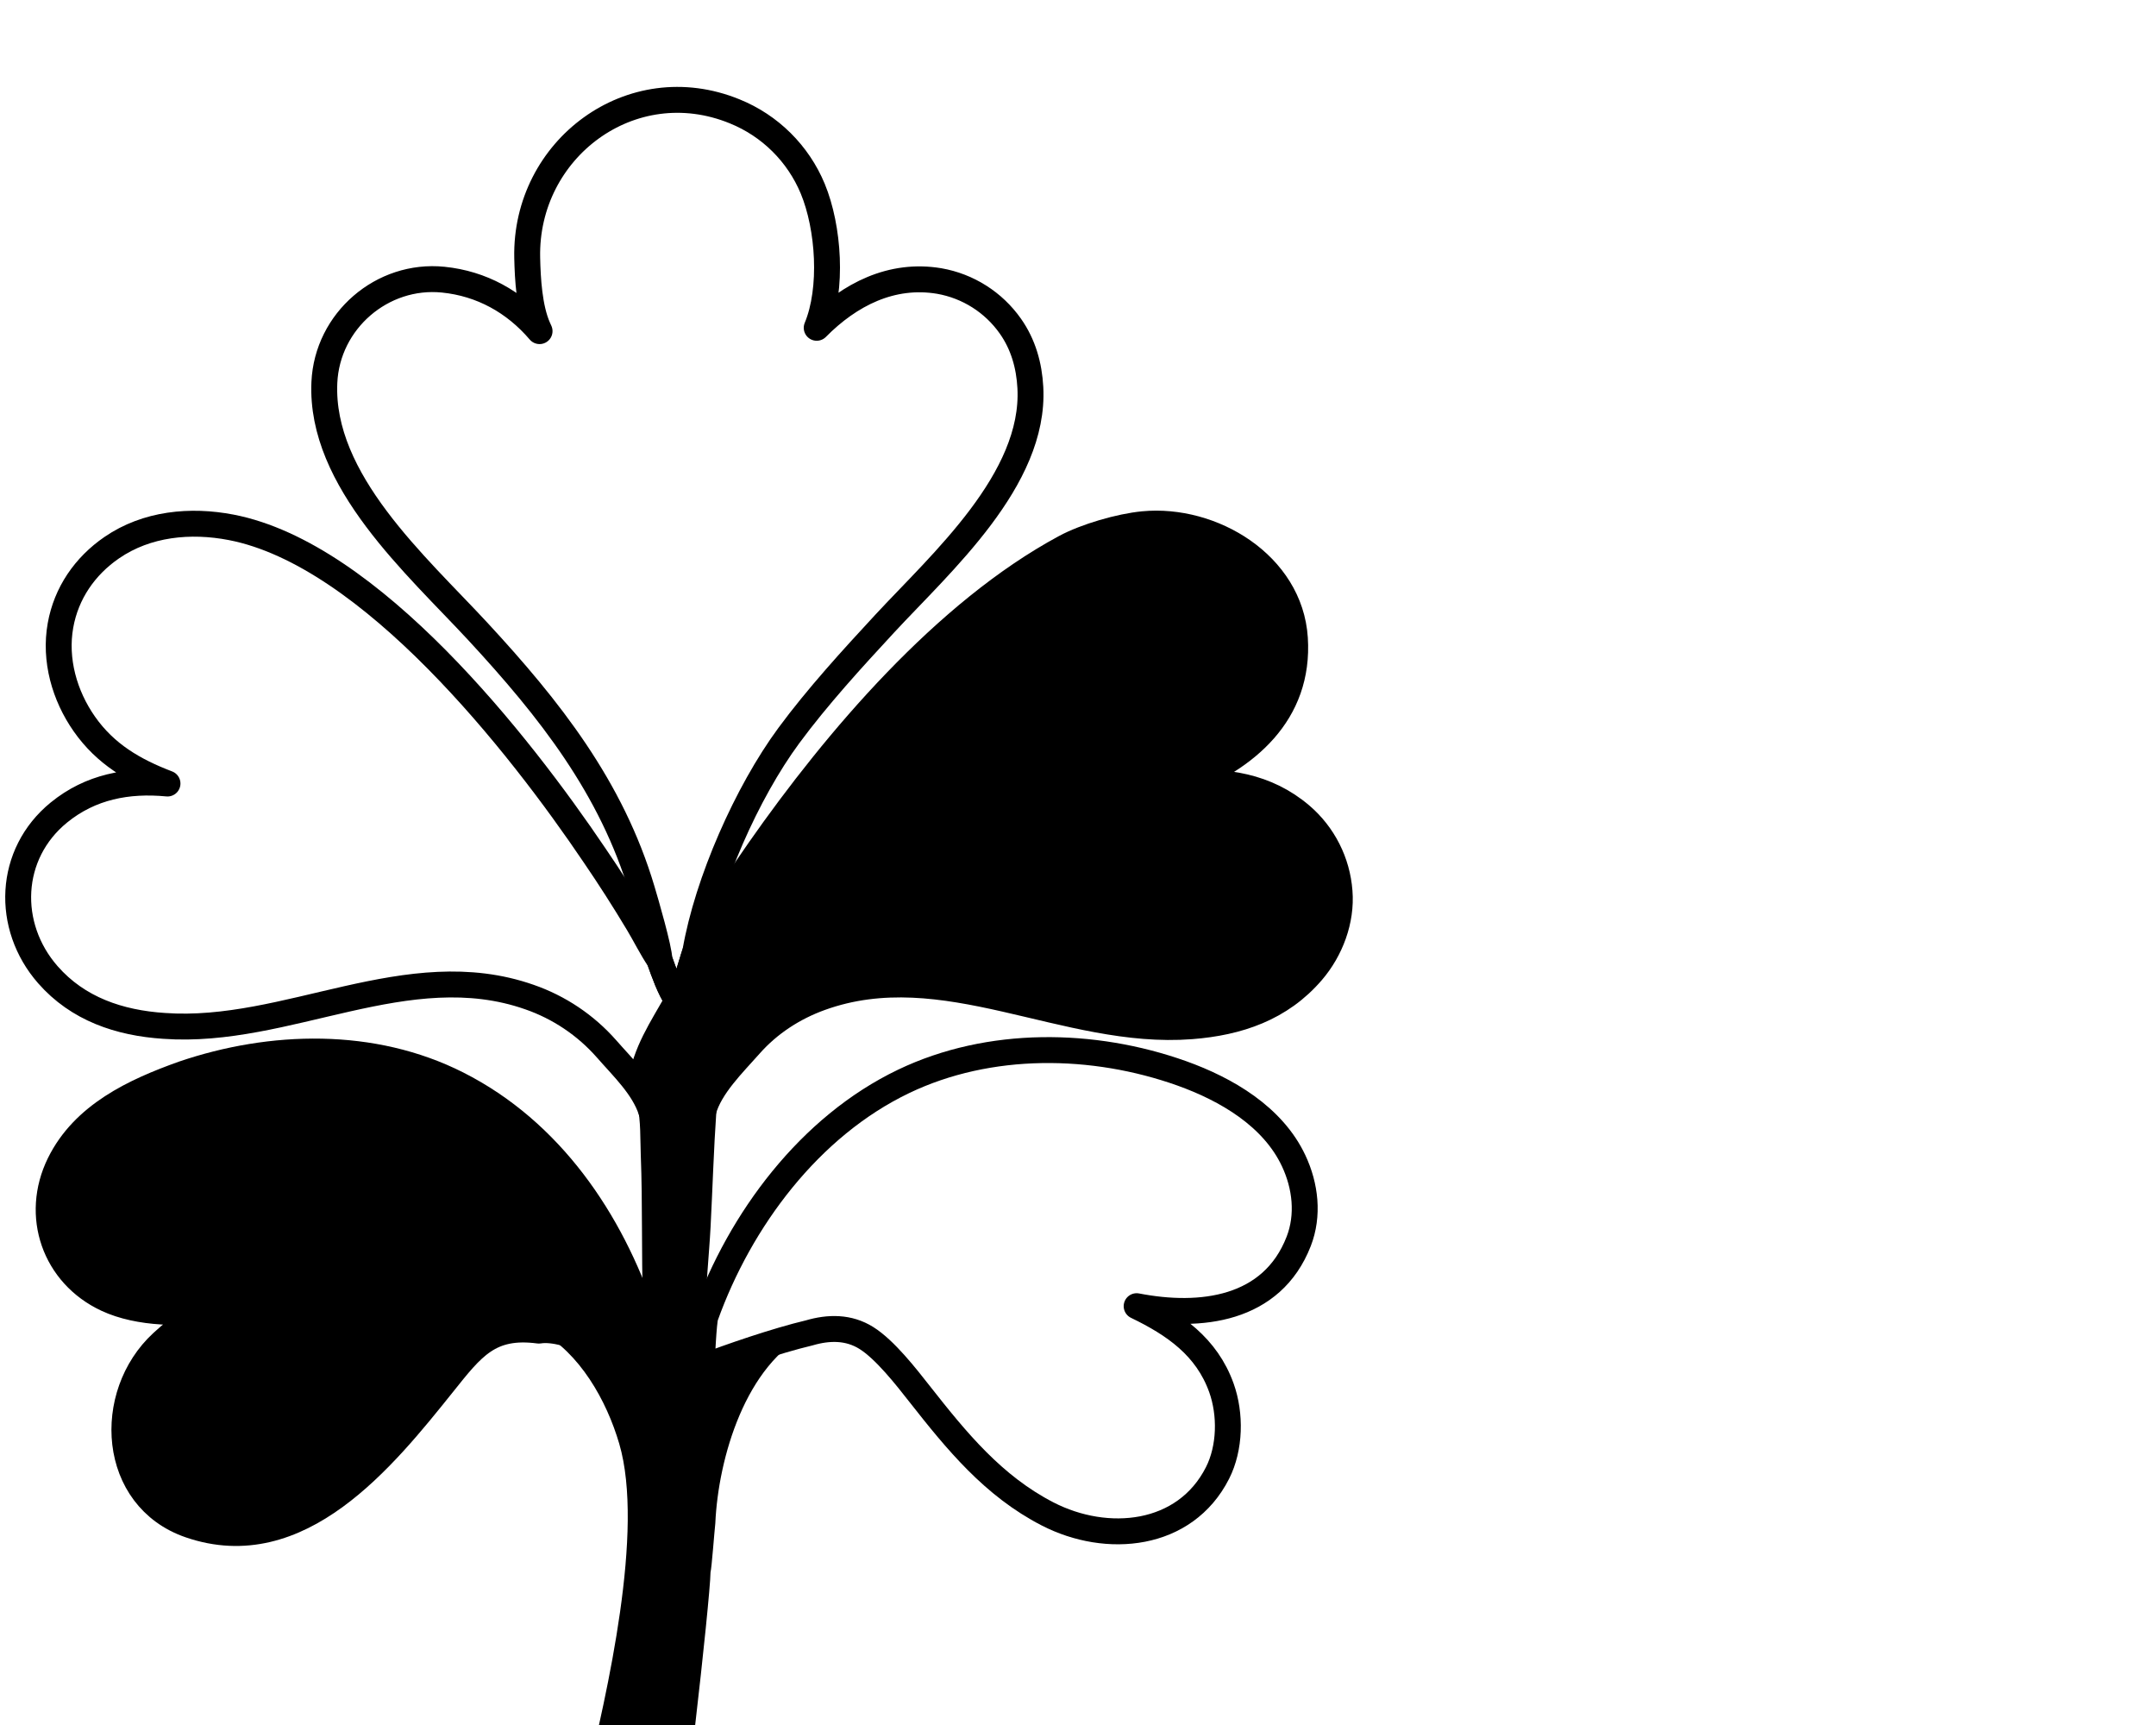
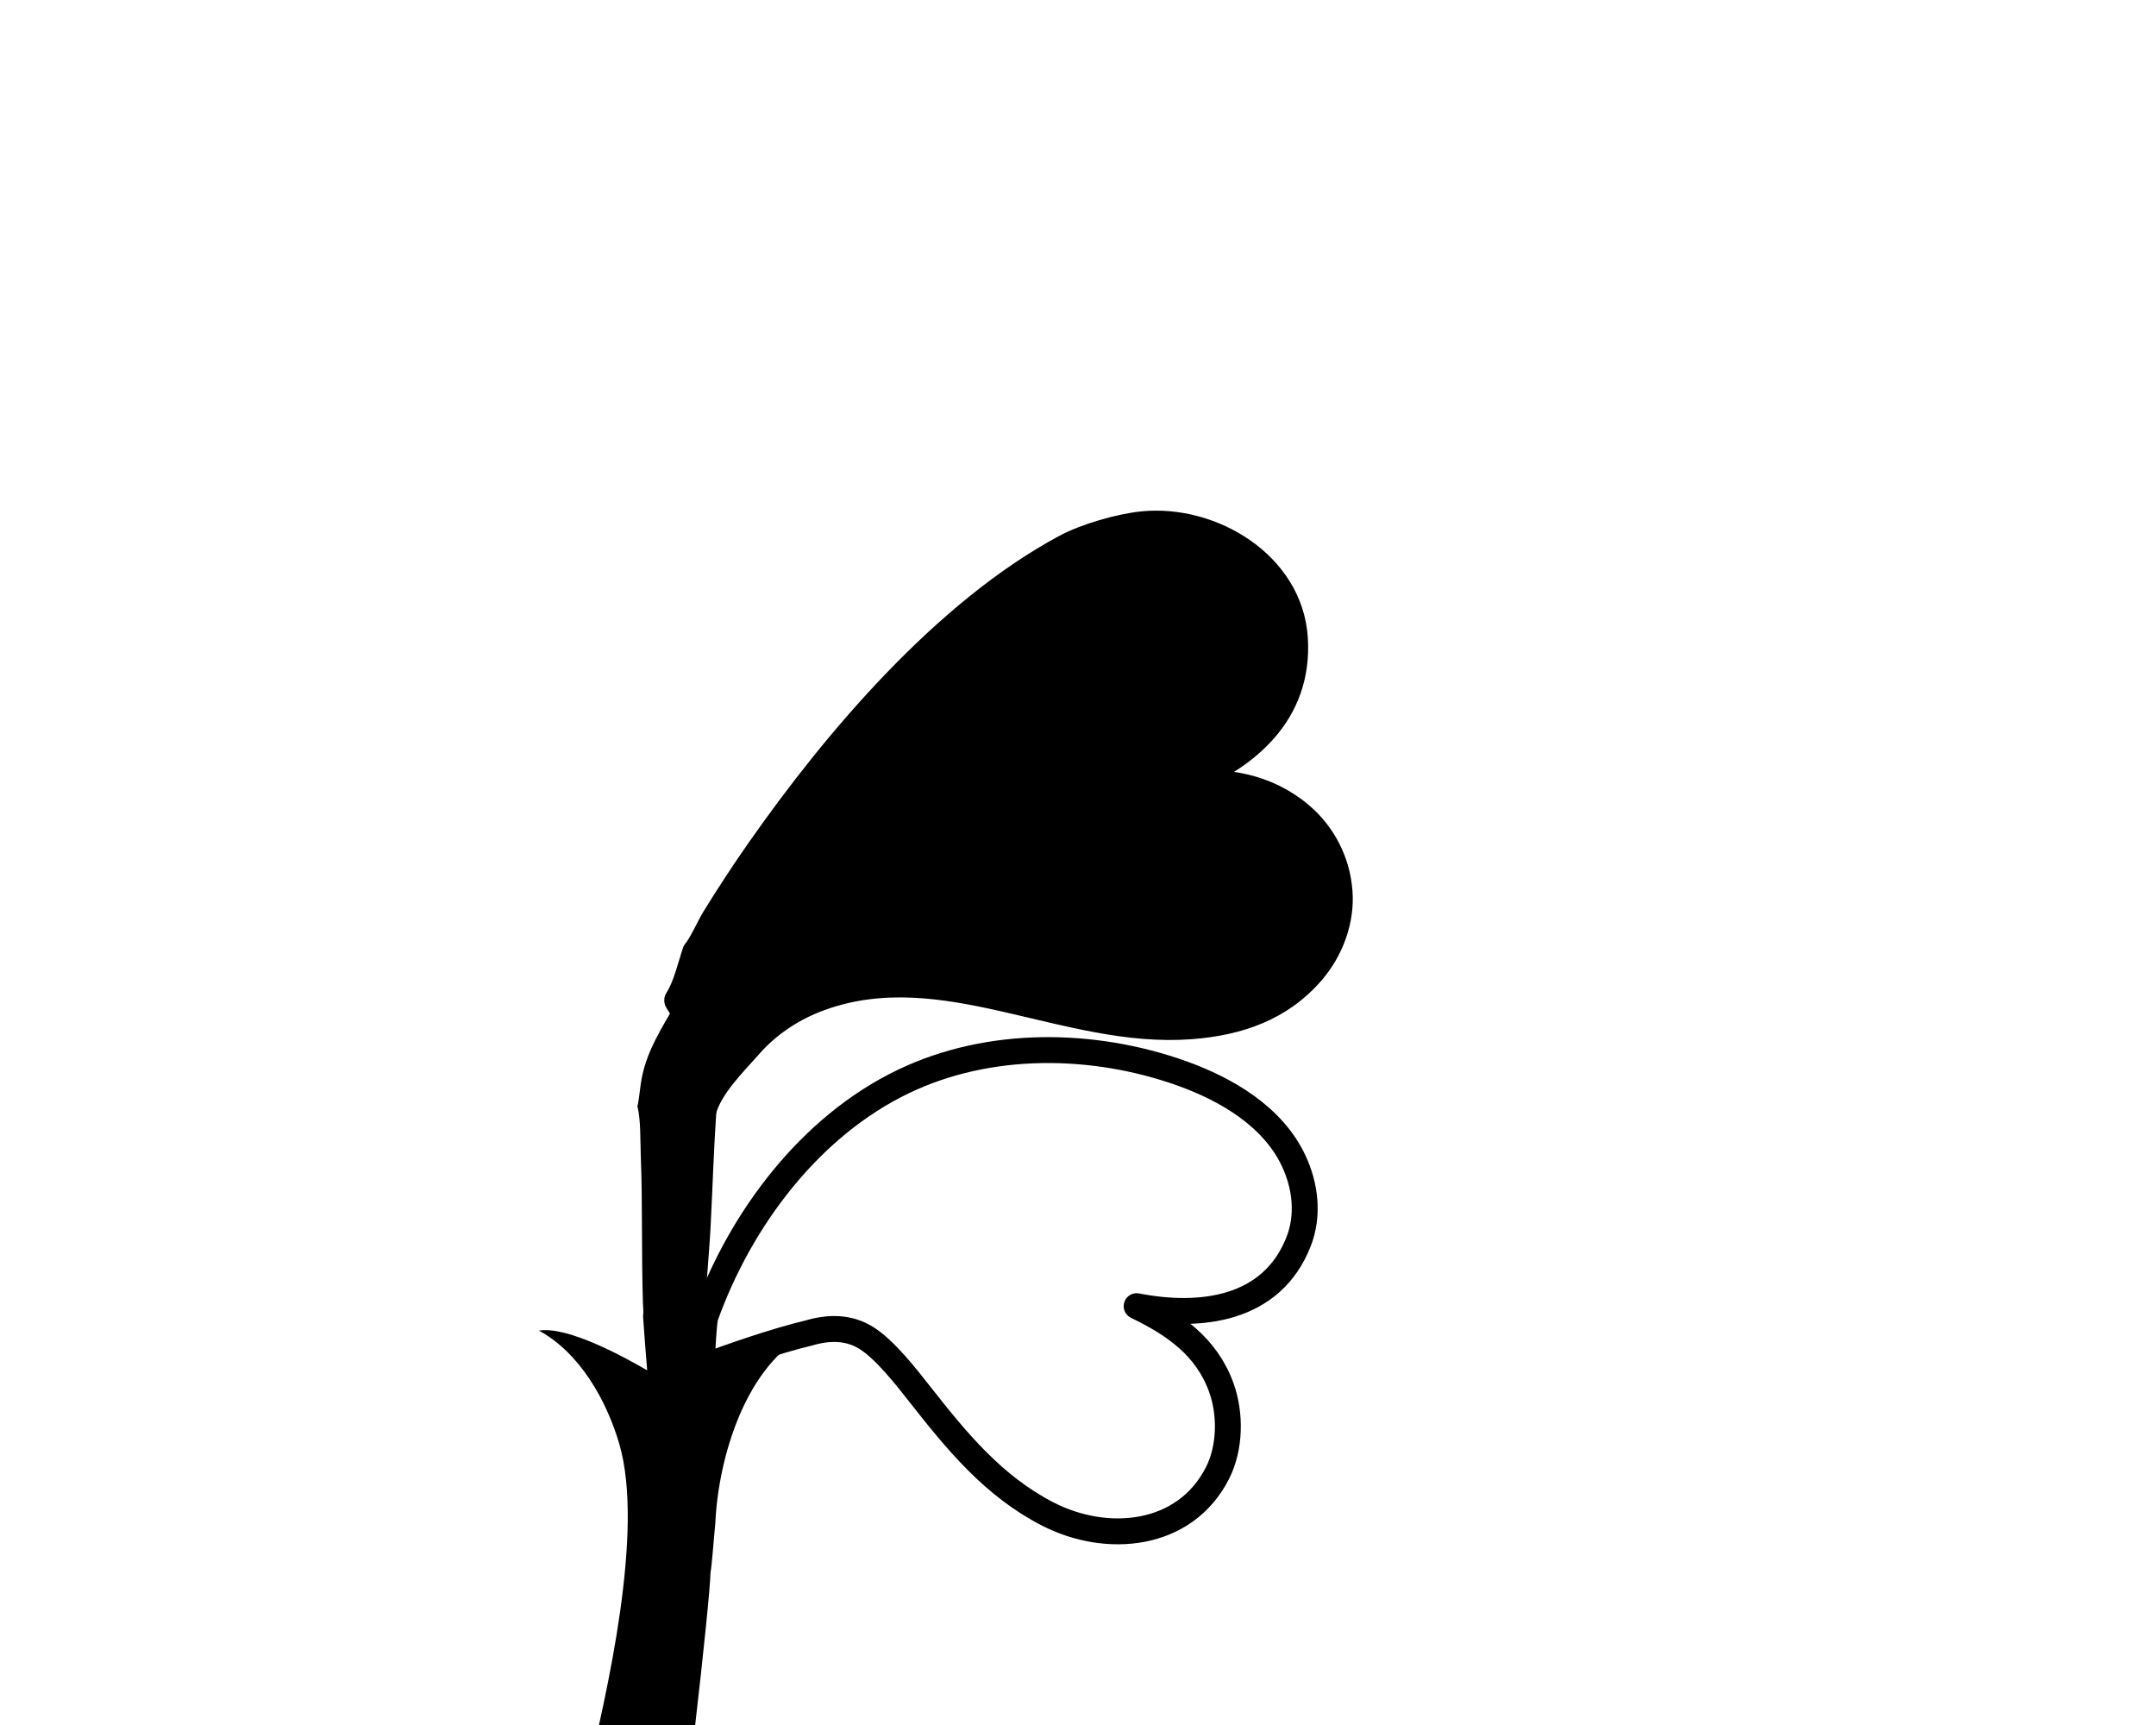
<svg xmlns="http://www.w3.org/2000/svg" style="fill-rule:evenodd;clip-rule:evenodd;stroke-linejoin:round;stroke-miterlimit:2;" xml:space="preserve" version="1.1" viewBox="0 0 1000 800" height="100%" width="100%">
  <g transform="matrix(0.924,0,0,0.924,313.37,459.326)">
    <g transform="matrix(1,0,0,1,-512,-512)">
-       <path style="fill:none;fill-rule:nonzero;stroke:black;stroke-width:13px;" d="M443.706,181.093C443.435,180.512 443.17,179.93 442.913,179.344C438.55,169.398 437.729,155.016 437.498,144.244C436.334,89.741 489.707,49.556 541.66,70.789C559.385,77.967 573.49,91.948 580.83,109.606C588.915,129.154 590.975,159.844 582.815,179.421C599.315,162.738 620.37,151.916 644.335,155.943C658.77,158.466 671.62,166.619 680.05,178.61C686.495,187.754 689.475,198.32 690.065,209.454C692.515,255.628 645.29,297.316 616.95,327.917C600.625,345.546 583.18,364.631 568.86,384.038C547.825,412.544 527.905,457.601 521.885,492.598C519.265,500.45 517.25,509.835 512.79,516.84C508.935,510.97 506.245,503.29 503.86,496.616C503.825,491.287 496.933,467.528 495.186,461.748C479.878,410.188 448.675,370.702 412.721,331.834C382.081,298.71 333.431,256.147 335.676,206.86C337.085,175.912 364.728,152.158 395.341,155.259C414.545,157.205 431.107,166.347 443.706,181.093Z" />
      <path style="fill-rule:nonzero;stroke:black;stroke-width:13px;" d="M521.885,492.598C524.825,489.3 528.765,480.378 531.355,476.073C538.56,464.347 546.11,452.836 553.995,441.557C592.66,386.277 647.35,322.047 707.525,289.653C717.855,284.09 735.03,279.127 746.72,278.001C781.23,274.676 820.46,298.231 822.855,335.261C825.305,373.094 798.335,395.708 765.96,408.12C787.82,406.324 808.67,409.445 825.875,424.124C837.18,433.782 844.16,447.555 845.265,462.383C846.415,476.796 840.825,491.635 831.48,502.54C815.69,520.965 794.475,528.14 770.895,529.975C707.67,534.895 646.745,493.255 584.68,515.7C571.135,520.6 558.89,528.55 549.315,539.38C540.91,548.885 529.27,560.195 525.925,572.355C525.445,569.23 525.53,566 524.925,562.495C521.93,545.17 522.515,531.685 512.84,517.245L512.79,516.84C517.25,509.835 519.265,500.45 521.885,492.598Z" />
-       <path style="fill:none;fill-rule:nonzero;stroke:black;stroke-width:13px;" d="M256.935,408.155C240.05,401.707 225.785,393.406 215.184,378.264C205.211,364.019 200.13,346.095 203.216,328.801C206.109,312.588 215.46,299.031 228.972,289.753C246.512,277.709 268.442,275.618 288.926,279.578C358.83,293.091 433.519,388.158 471.362,444.284C478.941,455.389 486.191,466.714 493.102,478.245C496.412,483.741 500.12,491.116 503.515,496.115L503.86,496.616C506.245,503.29 508.935,510.97 512.79,516.84L512.84,517.245C505.14,530.91 496.67,543.085 494.459,559.215C494.21,561.025 500.184,571.435 499.716,572.355C495.849,560.44 485.514,550.73 477.271,541.275C466.83,529.425 453.497,520.485 438.573,515.32C377.438,493.905 317.007,534.29 255.182,529.8C232.765,528.325 211.964,521.325 196.885,504.12C175.517,479.734 176.897,443.46 202.463,422.668C218.282,409.803 236.978,406.251 256.935,408.155Z" />
      <path style="fill:none;fill-rule:nonzero;stroke:black;stroke-width:13px;" d="M526.98,675.57C544.325,627.16 579.23,580.25 626.495,557.63C669.525,537.035 721.65,537.8 766.085,553.63C788.445,561.645 811.785,575.215 822.255,597.54C828.175,610.16 829.87,624.83 824.755,637.985C811.335,672.48 775.44,676.695 743.415,670.48C762.345,679.61 778.585,690.82 785.975,711.485C790.715,724.75 790.39,741.62 784.025,754.185C767.64,786.52 728.44,790.065 698.71,774.755C671.445,760.715 653.05,738.17 634.48,714.545C627.67,705.855 617.07,692.29 607.775,686.465C598.88,680.885 588.92,680.995 579.04,683.89C562.714,687.759 539.018,695.862 524.925,701.345C525.275,696.985 525.995,678.575 526.98,675.57Z" />
-       <path style="fill-rule:nonzero;stroke:black;stroke-width:13px;" d="M282.461,671.22C265.325,674.74 242.496,674.35 226.502,666.89C200.243,654.645 189.98,624.99 202.753,599.005C214.807,574.485 240.264,562.64 264.745,553.9C309.101,538.815 359.878,537.46 402.469,558.985C449.197,582.6 479.421,627.265 495.654,675.675C496.279,684.685 496.967,693.685 497.716,702.685C485.486,695.565 457.594,680.385 443.382,682.75C418.535,679.47 409.935,691.035 395.259,709.365C365.2,746.905 323.075,799.255 268.156,780.345C228.662,766.75 225.698,715.035 254.232,688.735C264.202,679.55 270.097,676.37 282.461,671.22Z" />
      <path style="fill-rule:nonzero;" d="M512.84,517.245C522.515,531.685 528.475,545.17 531.47,562.495C532.075,566 531.99,569.23 532.47,572.355C531.13,591.54 530.545,611.53 529.54,630.83C528.85,644.07 526.885,662.83 526.98,675.57C525.995,678.575 525.275,696.985 524.925,701.345C538.99,693.78 562.635,681.895 579.04,683.89C547.185,699.465 533.39,746.625 531.92,779.5C531.47,783.36 530.12,801.845 529.515,804.04C529.395,817.5 514.845,946.845 511.98,951.095C510.635,953.085 507.515,954.3 505.345,954.98C494.995,958.215 470.101,959.265 460.39,953.675C458.618,952.655 457.262,951.375 457.222,949.225C457.155,945.55 465.334,915.64 466.841,909.385C477.624,864.665 496.455,783.05 483.703,739.54C477.339,717.825 463.915,693.86 443.382,682.75C457.594,680.385 485.486,695.565 497.716,702.685C496.967,693.685 496.279,684.685 495.654,675.675C495.97,673.41 495.659,671.09 495.587,668.81C494.801,644.065 495.461,619.23 494.501,594.495C494.21,587.02 494.553,577.055 492.804,570.05C493.272,569.13 494.21,561.025 494.459,559.215C496.67,543.085 505.14,530.91 512.84,517.245Z" />
    </g>
  </g>
</svg>